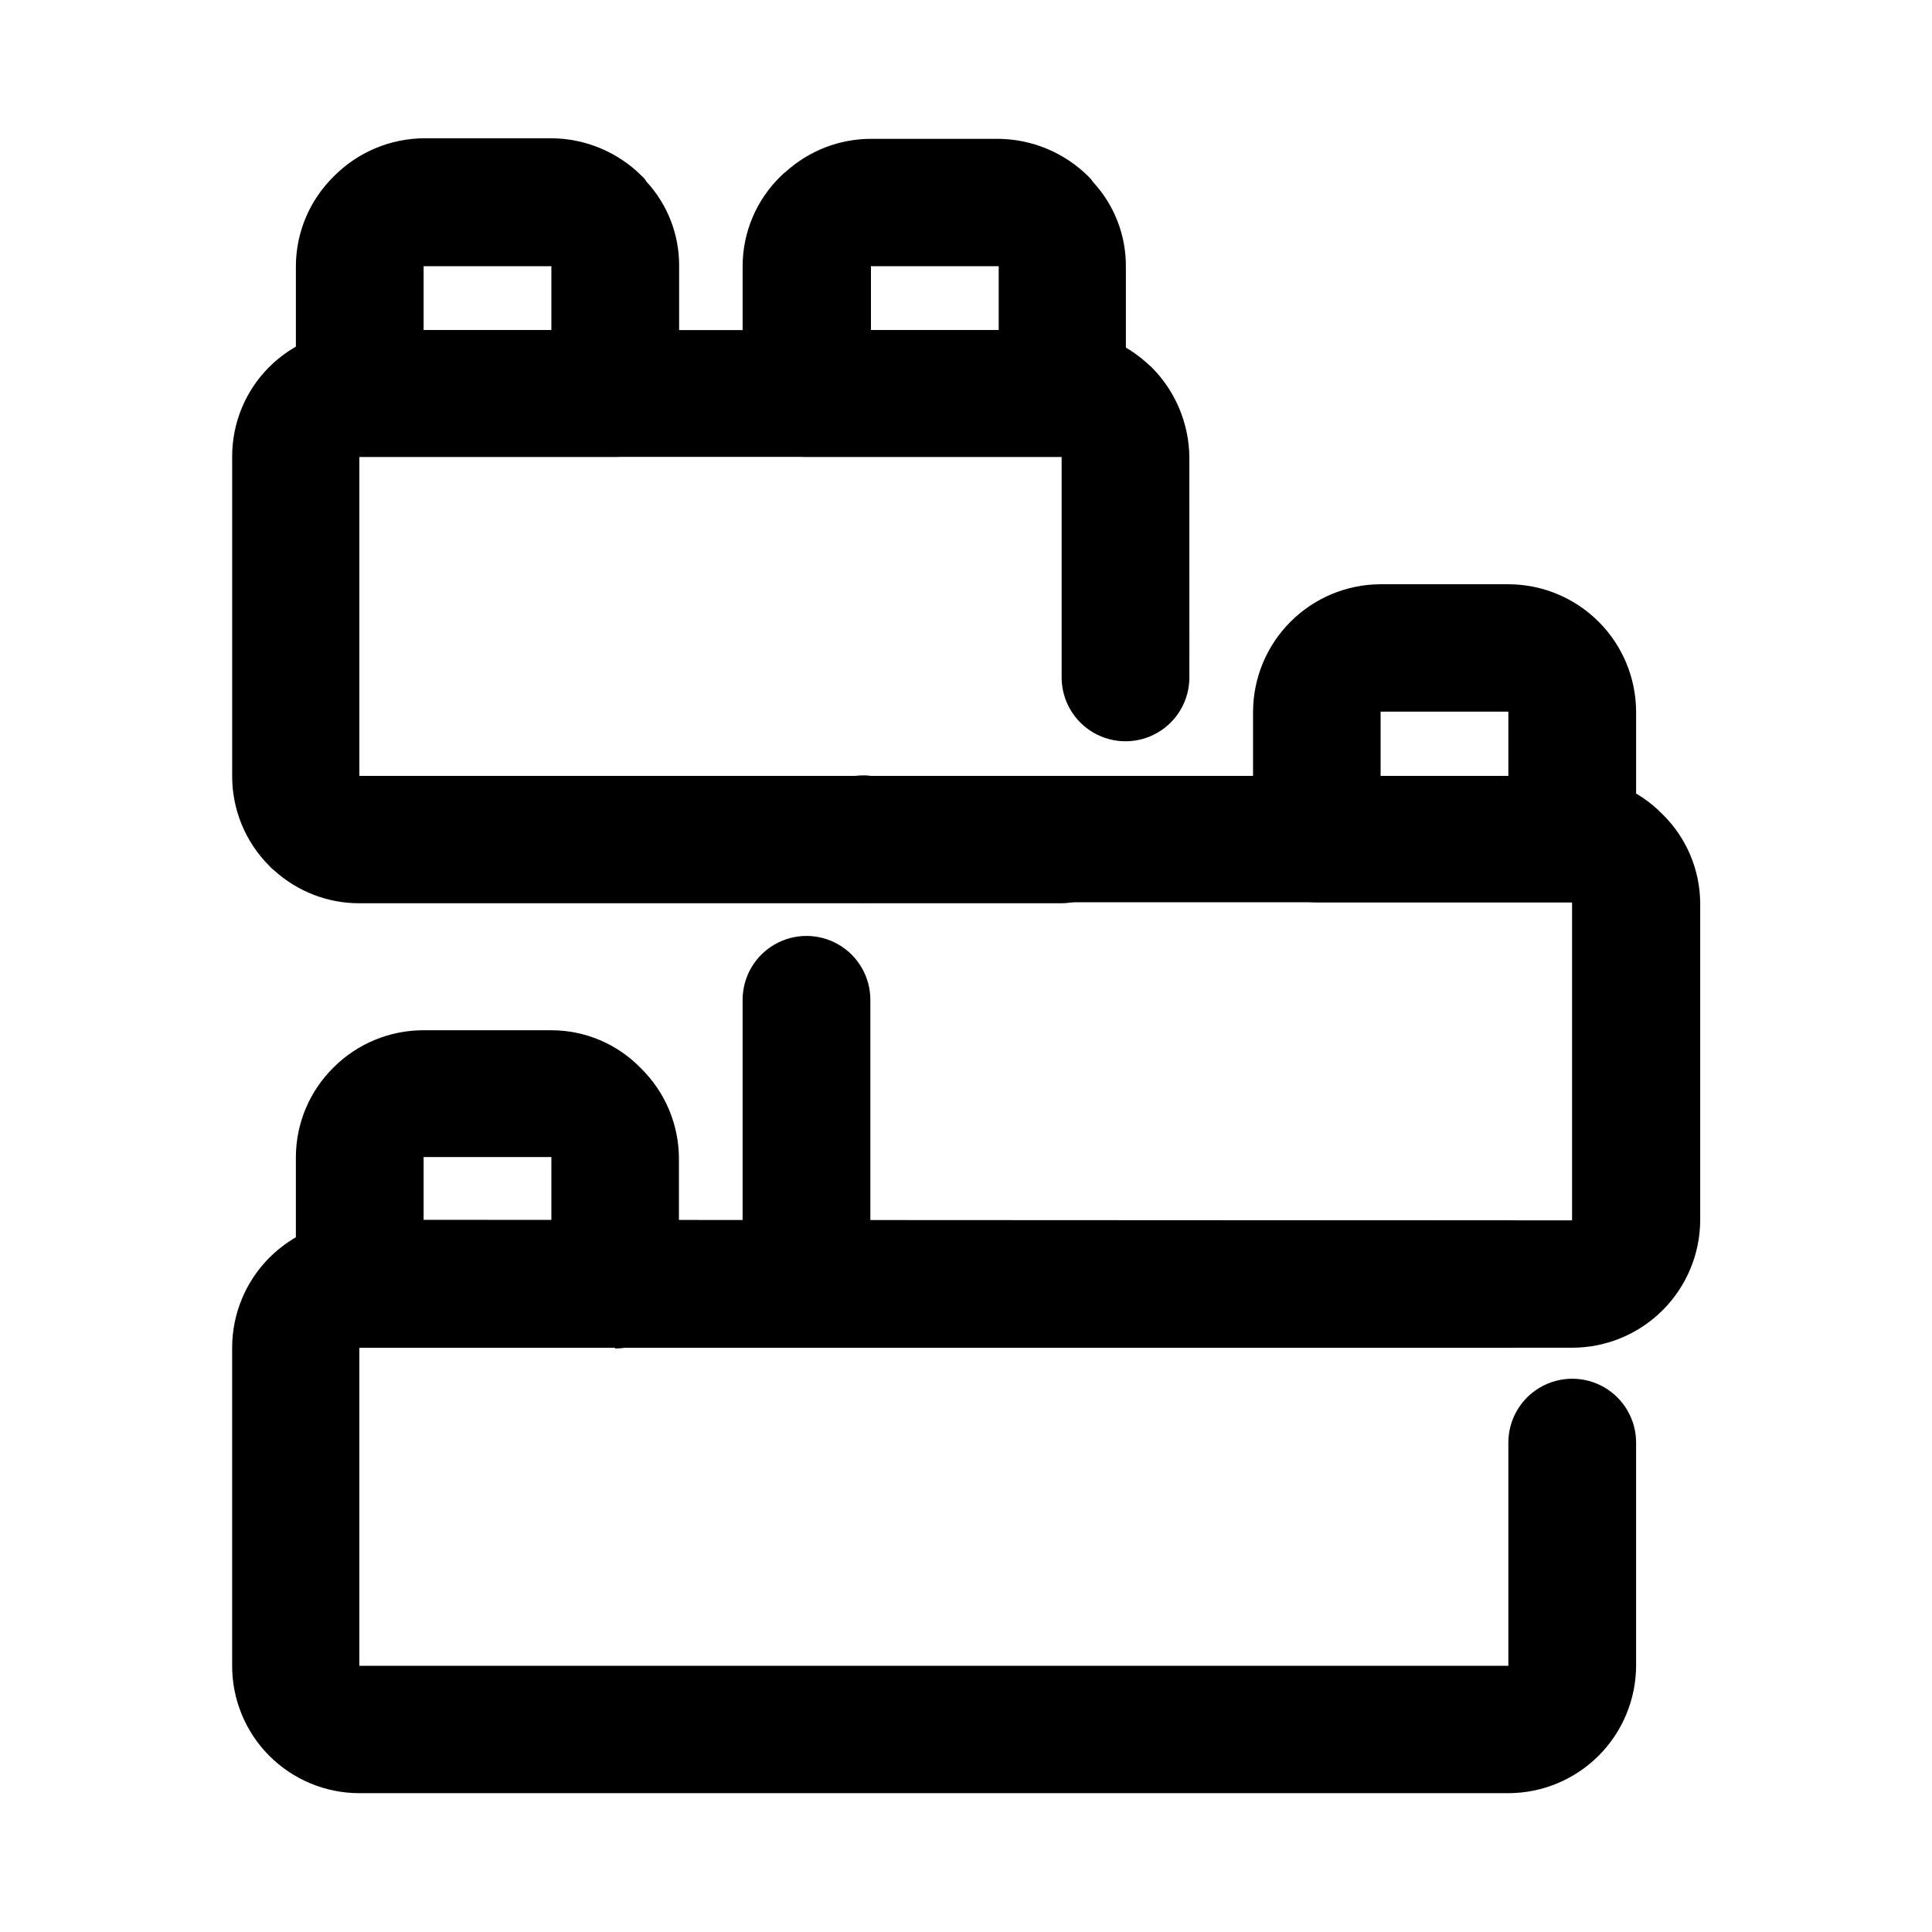
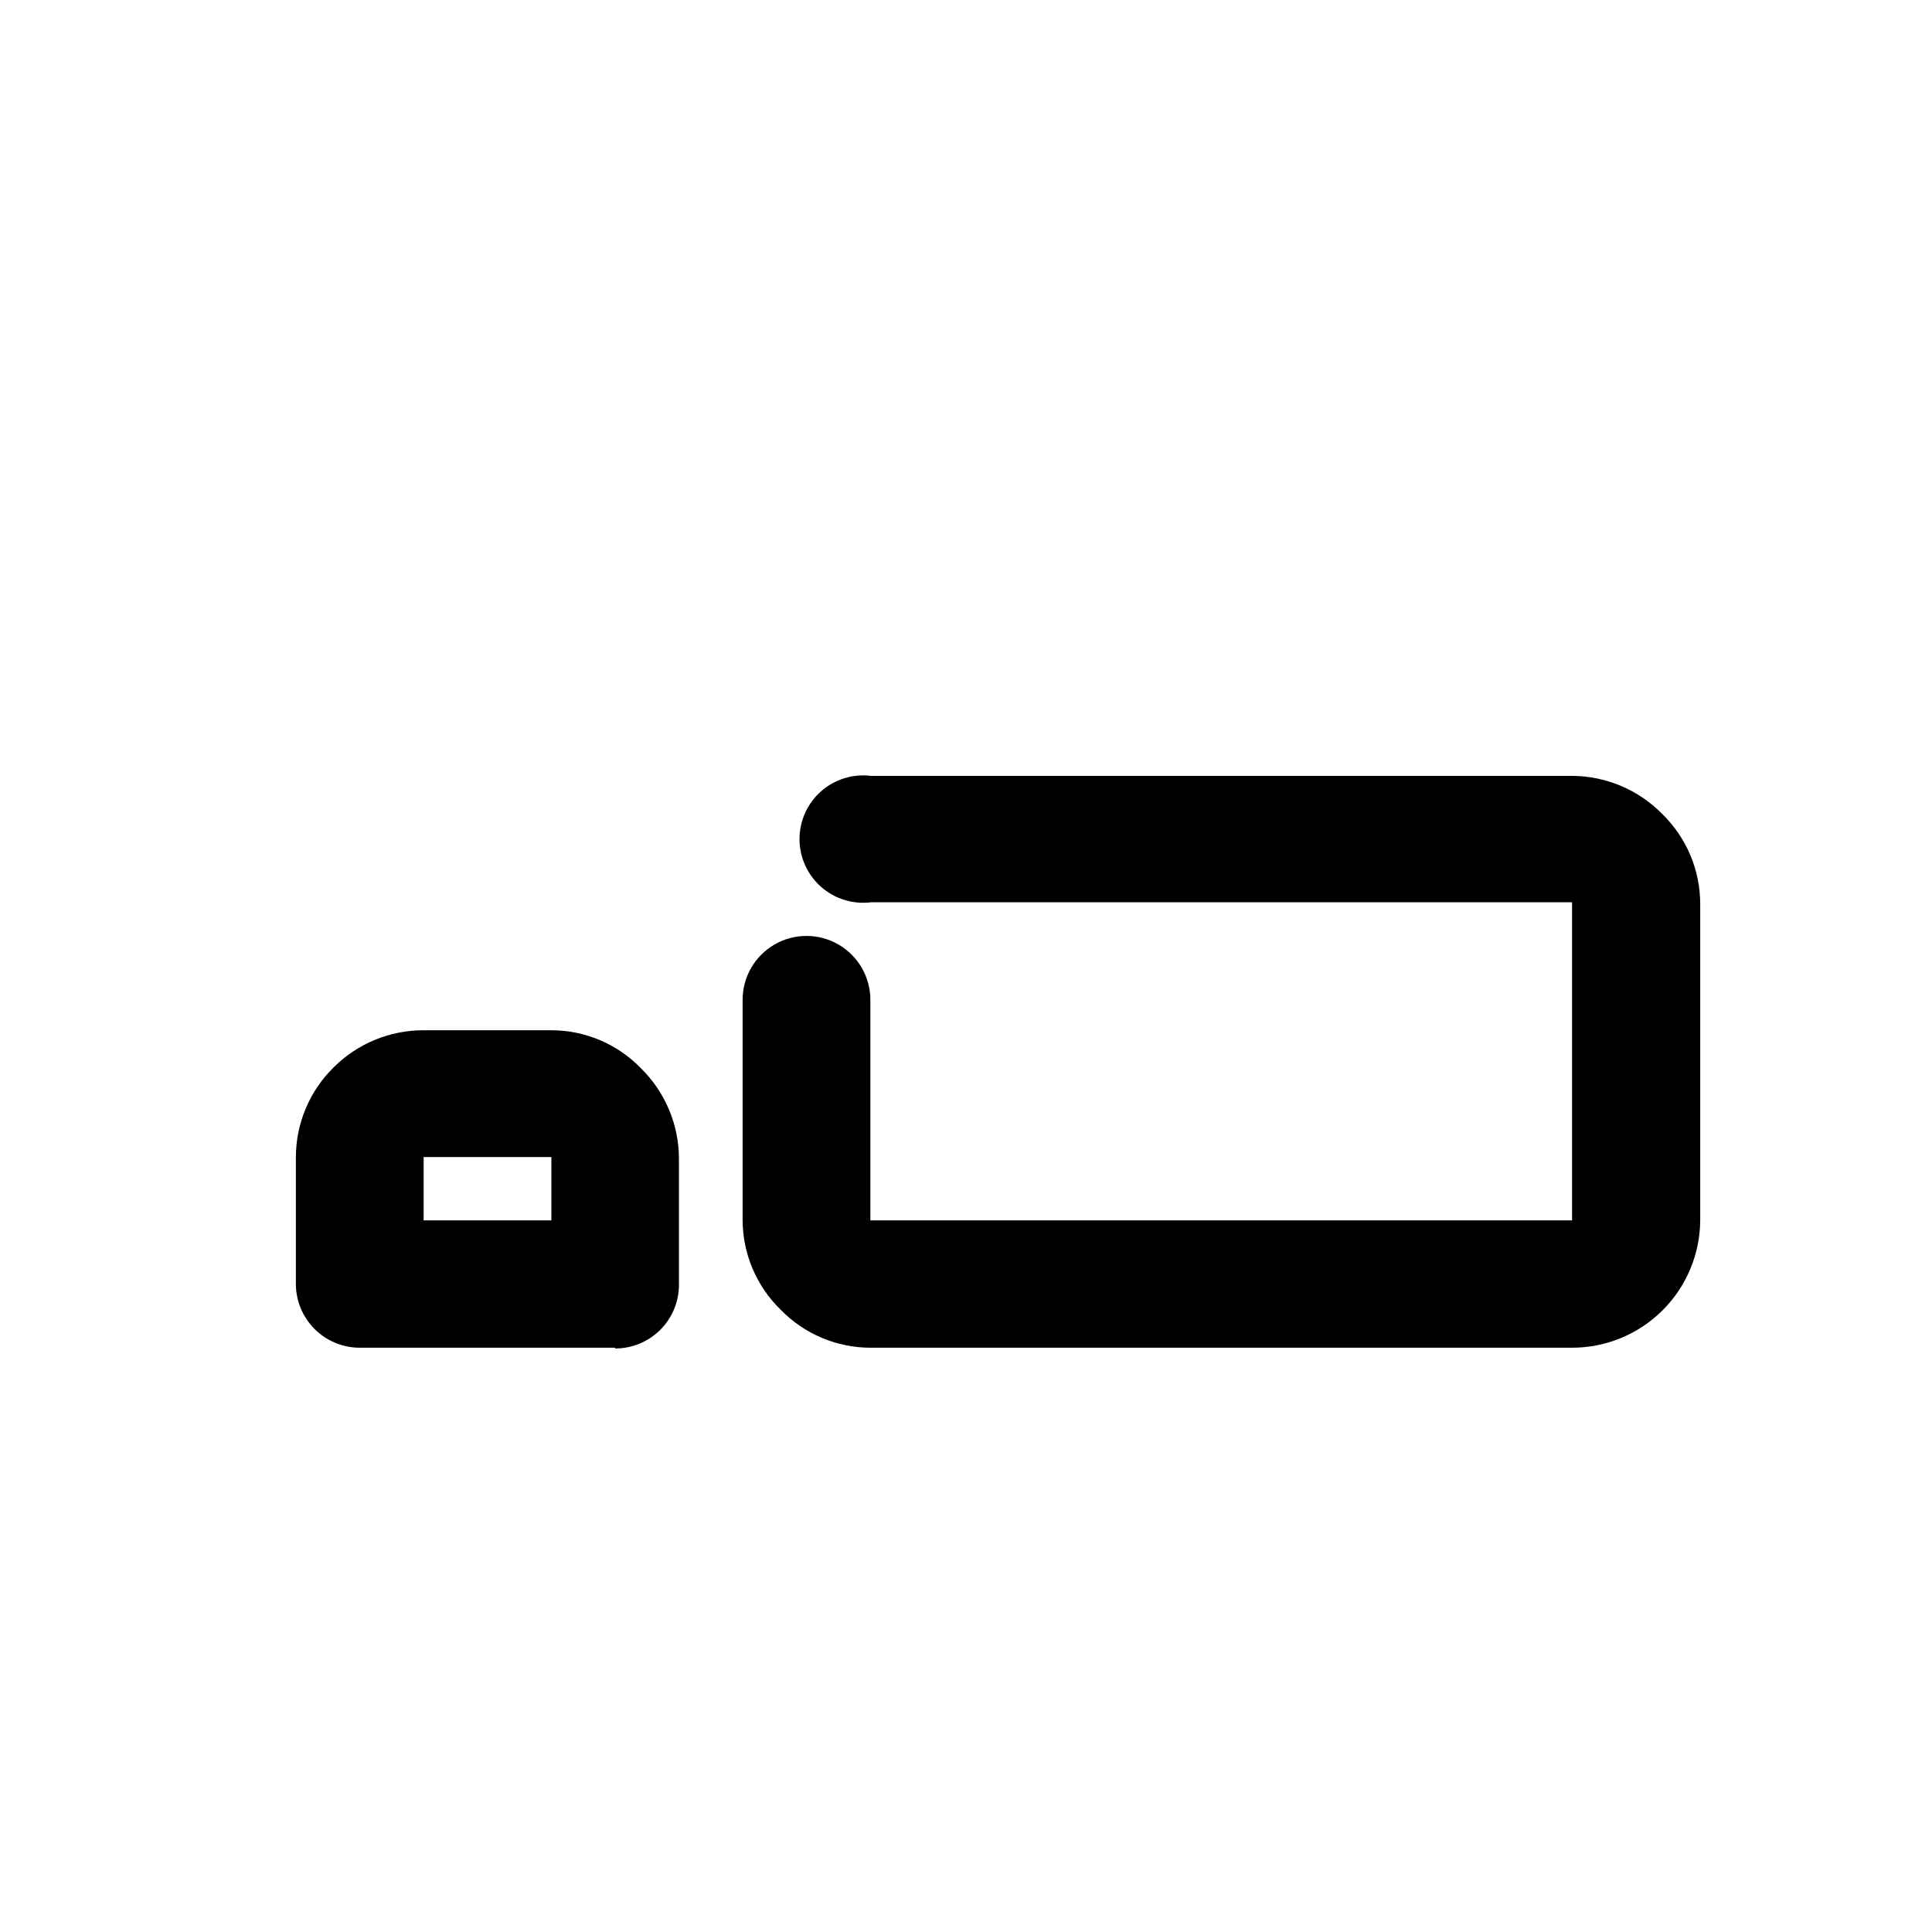
<svg xmlns="http://www.w3.org/2000/svg" fill="#000000" width="800px" height="800px" version="1.1" viewBox="144 144 512 512">
  <g>
-     <path d="m543.73 467.41c6.031 0 11.602 3.215 14.617 8.438 3.016 5.223 3.016 11.656 0 16.879-3.016 5.219-8.586 8.438-14.617 8.438h-304.5v84.285h304.5v-59.145c0-6.051 3.227-11.637 8.465-14.66 5.238-3.023 11.691-3.023 16.93 0 5.234 3.023 8.461 8.609 8.461 14.66v59.145c-0.039 8.961-3.621 17.535-9.965 23.863-6.344 6.324-14.934 9.879-23.891 9.895h-304.5c-8.949 0-17.531-3.559-23.852-9.891-6.324-6.332-9.867-14.918-9.855-23.867v-84.285c0.004-8.93 3.535-17.492 9.824-23.832 6.336-6.352 14.91-9.969 23.883-10.074z" />
    <path d="m306.95 501.16h-67.711c-4.449-0.027-8.703-1.801-11.852-4.941-3.148-3.137-4.938-7.391-4.977-11.836v-33.754c0.027-8.977 3.656-17.562 10.074-23.832 6.32-6.277 14.875-9.789 23.781-9.773h33.855c8.949 0.008 17.512 3.644 23.73 10.074 6.379 6.258 10.004 14.797 10.074 23.73v33.758c-0.023 4.457-1.816 8.723-4.977 11.867-3.164 3.144-7.441 4.906-11.898 4.906zm-50.684-33.754h33.855v-16.777h-33.855z" />
    <path d="m340.8 408.96c0-6.047 3.227-11.633 8.465-14.66 5.238-3.023 11.691-3.023 16.926 0 5.238 3.027 8.465 8.613 8.465 14.66v58.441l185.96 0.004v-84.289h-185.8c-4.801 0.59-9.621-0.906-13.242-4.109s-5.695-7.809-5.695-12.641c0-4.836 2.074-9.438 5.695-12.645 3.621-3.203 8.441-4.699 13.242-4.109h185.8c8.984 0.047 17.578 3.672 23.879 10.078 6.43 6.262 10.062 14.852 10.078 23.828v83.887c-0.055 8.953-3.641 17.523-9.98 23.844-6.34 6.32-14.922 9.883-23.875 9.91h-185.91c-9.012 0.023-17.648-3.613-23.93-10.078-6.434-6.258-10.07-14.852-10.078-23.828z" />
-     <path d="m560.61 383.12h-67.562c-4.481 0.039-8.789-1.707-11.977-4.856-3.188-3.152-4.988-7.441-5-11.922v-33.754c0.039-8.949 3.617-17.52 9.949-23.844 6.332-6.324 14.906-9.887 23.855-9.914h33.855c8.957 0.016 17.547 3.57 23.891 9.898 6.344 6.324 9.926 14.902 9.965 23.859v33.754c-0.012 4.481-1.812 8.77-5 11.922-3.184 3.148-7.496 4.894-11.977 4.856zm-50.734-33.504h33.855v-17.027h-33.855z" />
-     <path d="m459.2 323.52c0 6.047-3.227 11.637-8.465 14.66-5.234 3.023-11.688 3.023-16.926 0-5.238-3.023-8.465-8.613-8.465-14.66v-58.441h-186.11v84.539h185.95c6.031 0 11.602 3.219 14.617 8.438 3.016 5.223 3.016 11.656 0 16.879-3.016 5.223-8.586 8.438-14.617 8.438h-185.95c-8.301 0.012-16.309-3.059-22.473-8.613-0.516-0.383-0.988-0.824-1.41-1.309-6.32-6.316-9.859-14.895-9.824-23.832v-84.539c-0.039-8.941 3.5-17.527 9.832-23.844 6.336-6.312 14.93-9.828 23.875-9.762h185.95c8.352-0.035 16.414 3.035 22.621 8.617 0.453 0.453 0.855 0.707 1.309 1.16h0.004c6.34 6.32 9.953 14.875 10.074 23.828z" />
-     <path d="m306.95 265.08h-67.711c-4.457 0-8.727-1.766-11.883-4.91-3.152-3.144-4.934-7.414-4.945-11.867v-33.754c0.027-8.973 3.656-17.559 10.074-23.832 6.324-6.398 14.934-10.023 23.934-10.074h33.855c8.973 0.09 17.551 3.711 23.879 10.074 0.469 0.398 0.863 0.875 1.16 1.41 5.629 6.106 8.727 14.117 8.664 22.422v33.754c0 4.469-1.781 8.75-4.949 11.898-3.168 3.148-7.461 4.906-11.926 4.879zm-50.684-33.605h33.855v-16.926h-33.855z" />
-     <path d="m425.19 265.08h-67.559c-4.465 0.027-8.75-1.73-11.91-4.879-3.16-3.152-4.93-7.434-4.918-11.898v-33.754c0.008-8.977 3.644-17.57 10.078-23.832 0.395-0.426 0.836-0.816 1.309-1.156 6.191-5.629 14.254-8.754 22.621-8.77h33.855c8.973 0.109 17.543 3.727 23.879 10.078 0.438 0.426 0.828 0.898 1.16 1.41 5.629 6.102 8.727 14.117 8.664 22.422v33.754c-0.039 4.492-1.879 8.785-5.109 11.91-3.227 3.125-7.574 4.824-12.07 4.715zm-50.379-33.605h33.855v-16.926h-33.855z" />
  </g>
</svg>